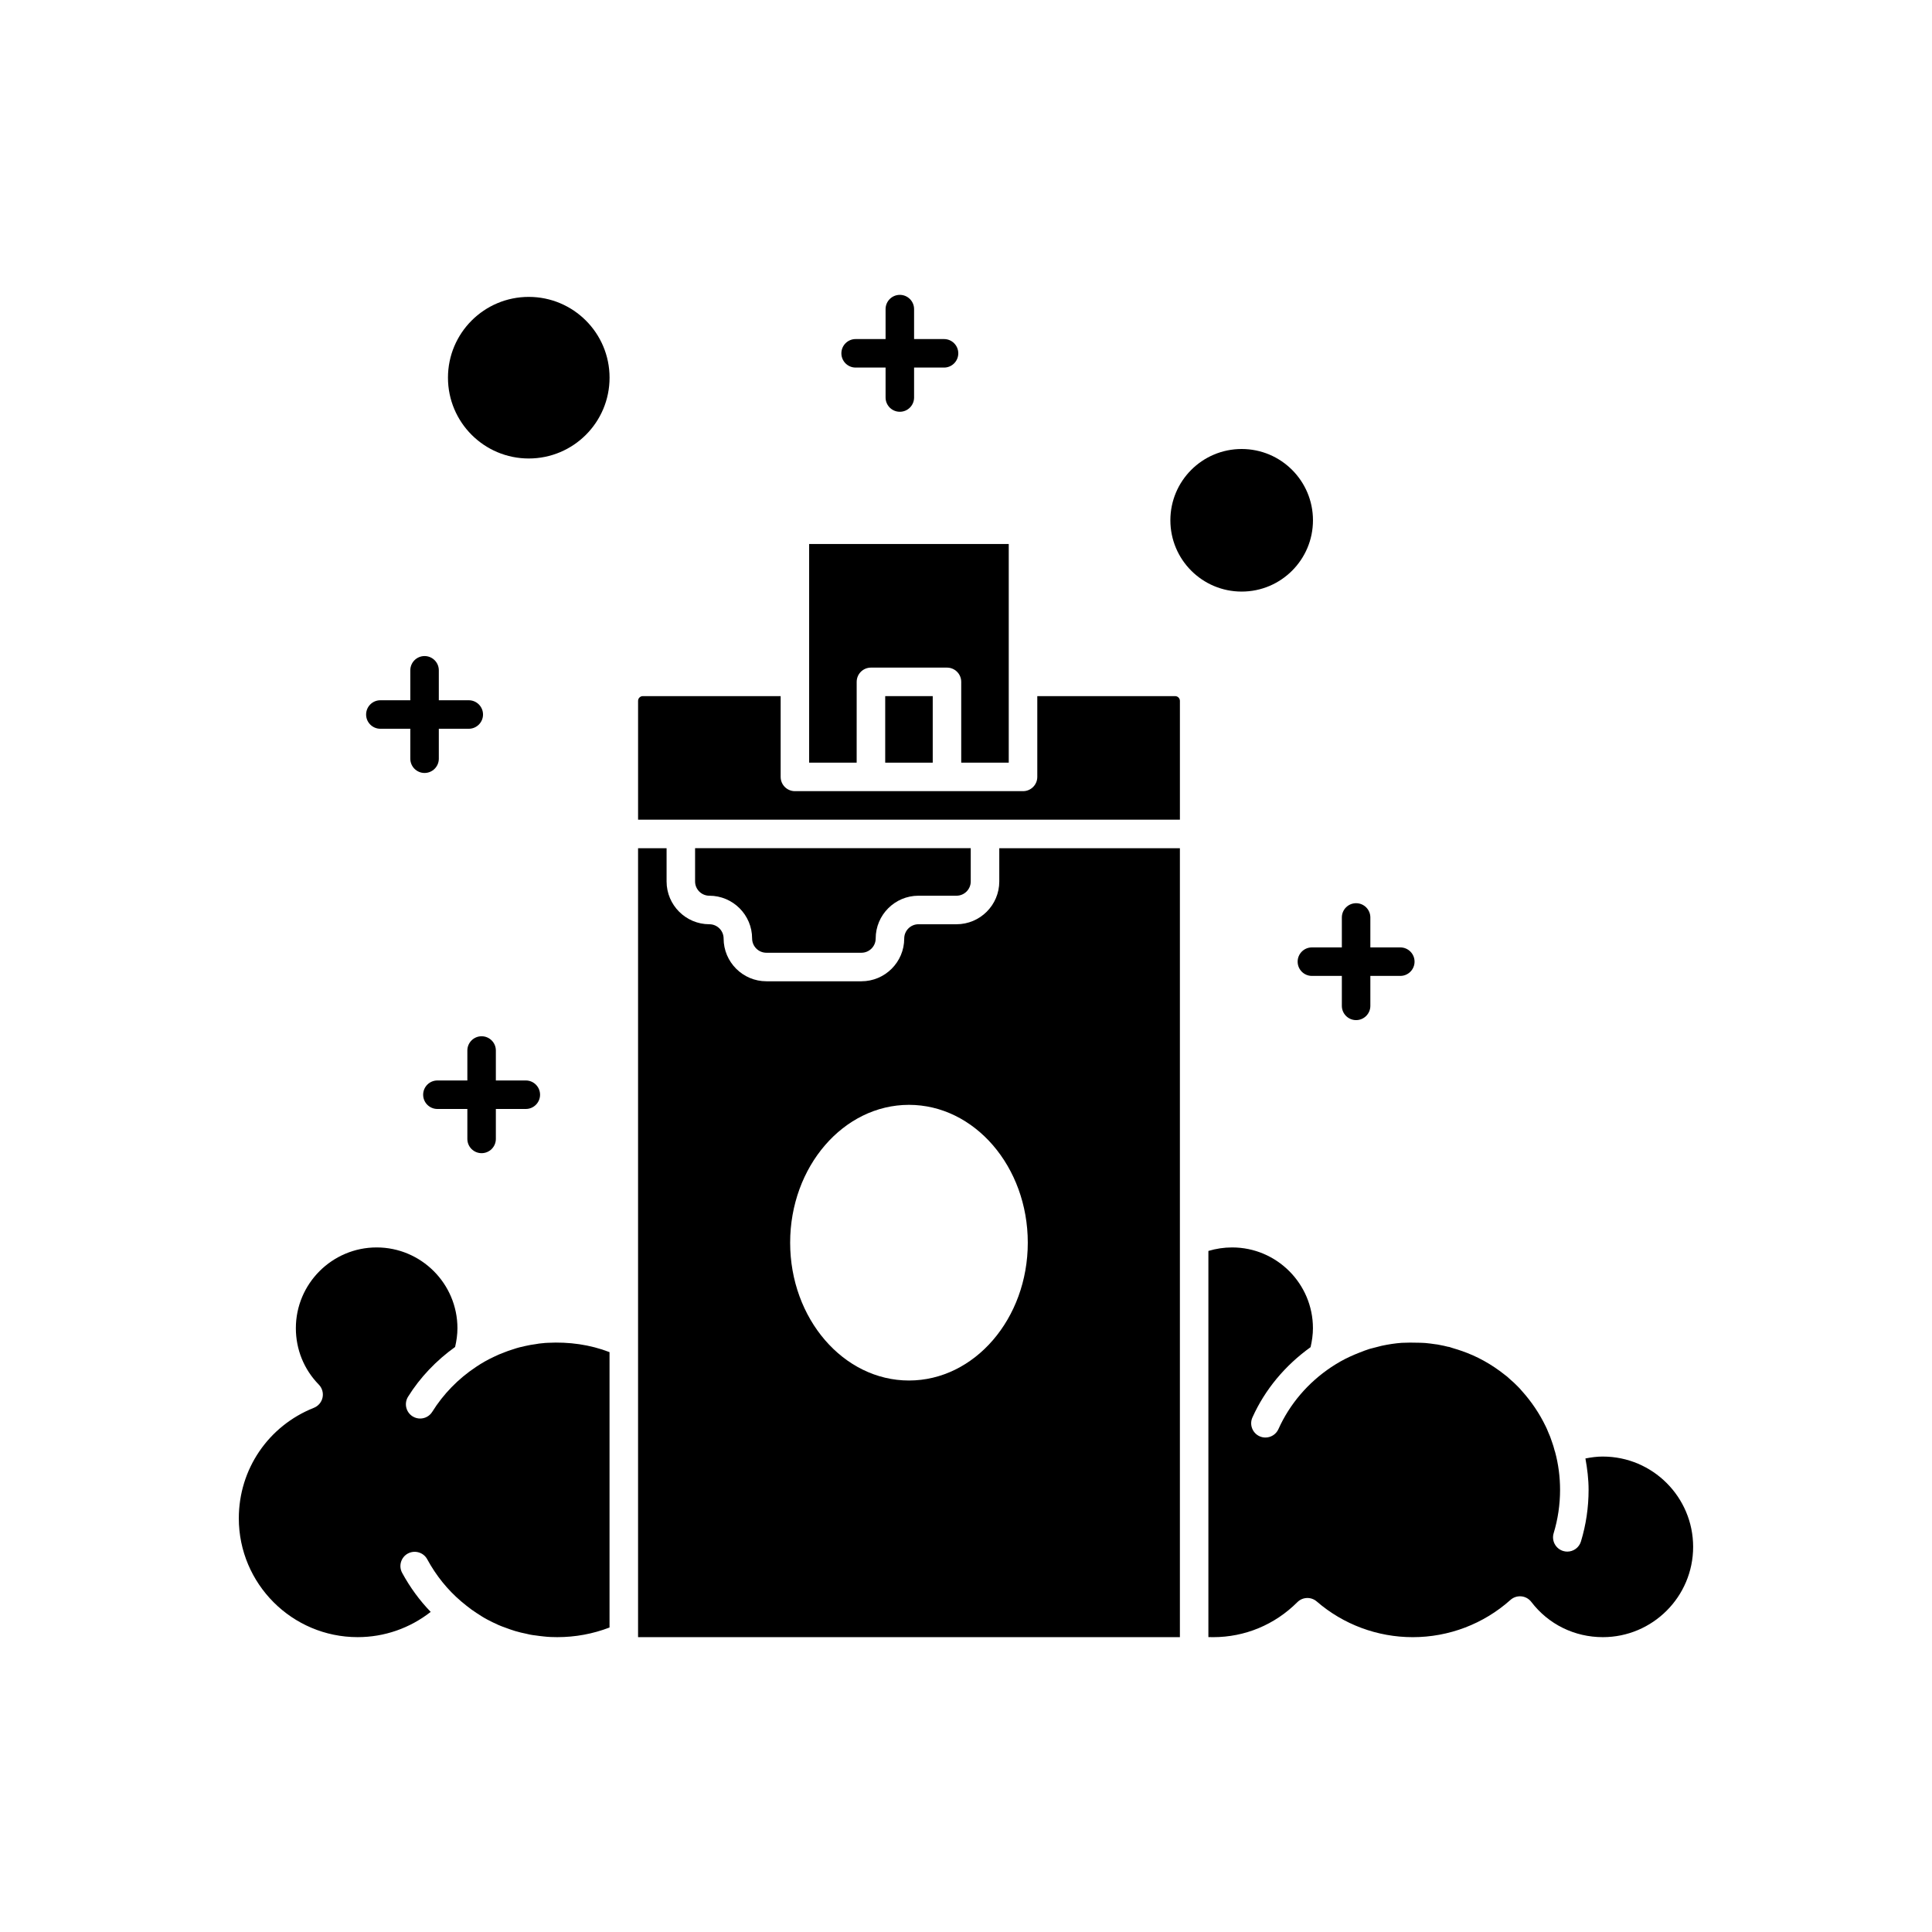
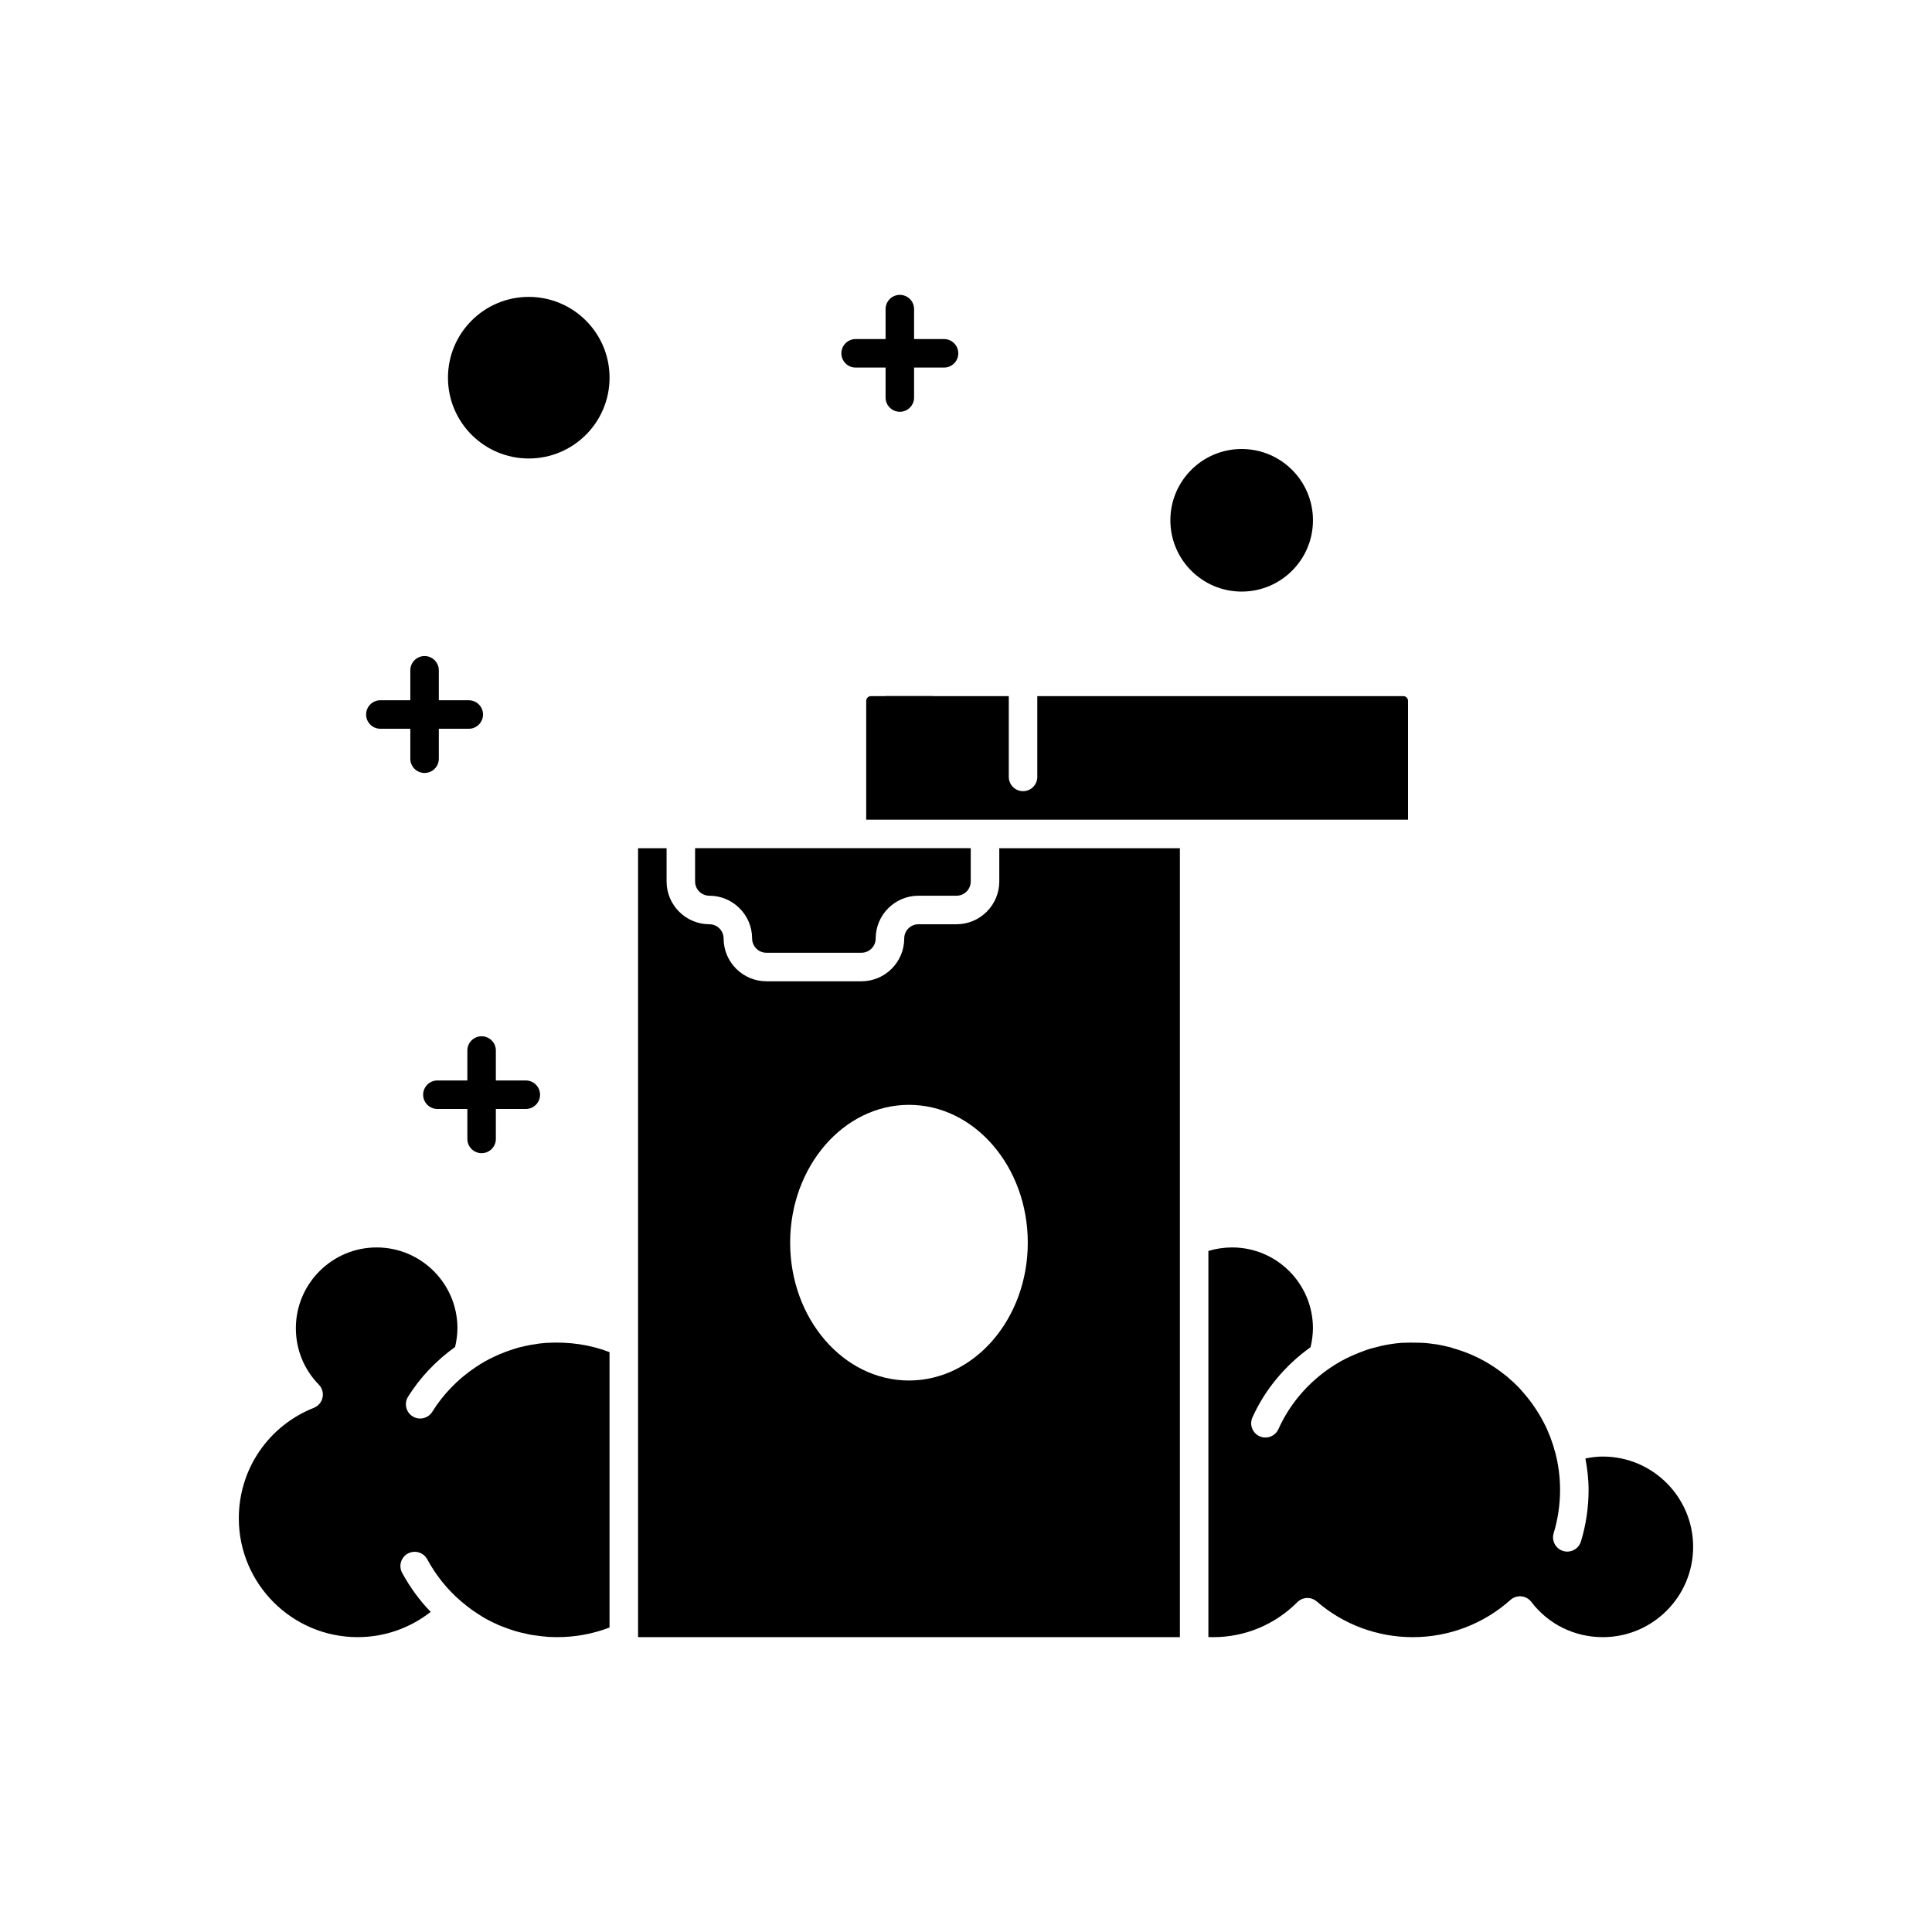
<svg xmlns="http://www.w3.org/2000/svg" fill="#000000" width="800px" height="800px" version="1.1" viewBox="144 144 512 512">
  <g>
-     <path d="m371.03 324.7c0-2.086 1.691-3.777 3.777-3.777h20.152c2.086 0 3.777 1.691 3.777 3.777v21.41h12.594v-57.938h-52.898v57.938h12.594z" />
    <path d="m289.13 499.86c-0.582 0.012-0.867 0.055-1.125 0.086-0.098 0.008-0.164 0.016-0.258 0.023-0.578 0.043-1.156 0.117-1.734 0.234-0.52 0.062-0.945 0.129-1.34 0.203-0.016 0.004-0.043 0.008-0.059 0.008-0.402 0.074-0.762 0.152-1.133 0.23-0.066 0.016-0.145 0.027-0.207 0.043-1.098 0.23-2.148 0.488-3.152 0.84-0.148 0.043-0.262 0.086-0.402 0.129-0.703 0.207-1.406 0.473-2.109 0.75-0.965 0.359-1.797 0.703-2.582 1.098-1.758 0.812-3.328 1.699-4.918 2.773-0.004 0.004-0.008 0.004-0.016 0.008-0.004 0.004-0.008 0.008-0.012 0.012-4.637 3.078-8.621 7.172-11.527 11.844-0.715 1.152-1.949 1.785-3.211 1.785-0.68 0-1.371-0.184-1.992-0.57-1.77-1.102-2.316-3.43-1.215-5.203 3.191-5.133 7.504-9.633 12.469-13.188 0.379-1.625 0.621-3.285 0.621-4.973 0-11.805-9.605-21.41-21.41-21.41-11.805 0-21.41 9.605-21.41 21.41 0 5.629 2.156 10.934 6.078 14.941 0.883 0.906 1.258 2.188 0.996 3.426-0.262 1.234-1.125 2.258-2.301 2.727-12.086 4.805-19.891 16.301-19.891 29.285 0 17.363 14.125 31.488 31.488 31.488 7.098 0 13.832-2.367 19.363-6.691-2.91-2.996-5.465-6.481-7.566-10.344-0.996-1.836-0.316-4.129 1.516-5.125 1.836-0.98 4.129-0.316 5.125 1.516 2.356 4.336 5.387 8.094 9 11.168 0.895 0.758 1.797 1.461 2.742 2.172 0.84 0.586 1.824 1.246 2.809 1.855 0.938 0.586 1.828 1.027 2.711 1.473 1.059 0.527 2.168 1.02 3.324 1.418 0.965 0.371 1.797 0.648 2.676 0.926 1.211 0.332 1.988 0.555 2.766 0.684 0.129 0.023 0.254 0.051 0.375 0.082 0.07 0.016 0.137 0.031 0.203 0.051 0.434 0.121 0.906 0.191 1.379 0.27 0.309 0.059 0.582 0.066 0.879 0.113 0.664 0.094 1.312 0.188 2.019 0.25 1.215 0.145 2.422 0.184 3.578 0.184 4.797 0 9.445-0.859 13.855-2.555v-72.977c-5.188-2-10.758-2.766-16.402-2.469z" />
    <path d="m343.32 392.71c0 2.082 1.695 3.777 3.777 3.777h25.191c2.082 0 3.777-1.695 3.777-3.777 0-6.25 5.086-11.336 11.336-11.336h10.078c2.082 0 3.777-1.695 3.777-3.777v-8.816h-73.051v8.816c0 2.082 1.695 3.777 3.777 3.777 6.25 0 11.336 5.086 11.336 11.336z" />
    <path d="m408.82 377.6c0 6.25-5.086 11.336-11.336 11.336h-10.078c-2.082 0-3.777 1.695-3.777 3.777 0 6.25-5.086 11.336-11.336 11.336h-25.191c-6.25 0-11.336-5.086-11.336-11.336 0-2.082-1.695-3.777-3.777-3.777-6.25 0-11.336-5.086-11.336-11.336v-8.816h-7.559v209.08h143.59v-209.08h-47.863zm-23.934 132.25c-17.363 0-31.488-16.387-31.488-36.527s14.125-36.527 31.488-36.527c17.363 0 31.488 16.387 31.488 36.527s-14.125 36.527-31.488 36.527z" />
-     <path d="m455.42 328.48h-36.527v21.41c0 2.086-1.691 3.777-3.777 3.777h-60.457c-2.086 0-3.777-1.691-3.777-3.777v-21.41h-36.527c-0.695 0-1.258 0.566-1.258 1.258v31.488h143.59v-31.488c-0.004-0.695-0.57-1.258-1.262-1.258z" />
+     <path d="m455.42 328.48h-36.527v21.41c0 2.086-1.691 3.777-3.777 3.777c-2.086 0-3.777-1.691-3.777-3.777v-21.41h-36.527c-0.695 0-1.258 0.566-1.258 1.258v31.488h143.59v-31.488c-0.004-0.695-0.57-1.258-1.262-1.258z" />
    <path d="m568.77 530c-1.539 0-3.082 0.203-4.617 0.508 0.496 2.727 0.84 5.492 0.84 8.309 0 4.66-0.68 9.27-2.027 13.695-0.496 1.633-1.996 2.68-3.613 2.68-0.363 0-0.734-0.051-1.102-0.164-1.996-0.609-3.121-2.719-2.516-4.715 1.129-3.715 1.699-7.582 1.699-11.496 0-3.418-0.445-6.789-1.312-10.016-0.043-0.121-0.094-0.238-0.125-0.363-0.215-0.816-0.422-1.59-0.723-2.363-0.328-1.016-0.621-1.77-0.953-2.477-0.285-0.734-0.48-1.152-0.668-1.531-1.652-3.445-3.789-6.617-6.379-9.492-0.43-0.531-0.727-0.82-1.023-1.117-0.66-0.66-1.273-1.281-1.977-1.852-0.117-0.109-0.188-0.168-0.289-0.262-0.363-0.363-0.766-0.688-1.168-0.98-3.609-2.875-7.449-4.988-11.539-6.379-0.664-0.242-1.309-0.434-1.957-0.625-0.254-0.074-0.512-0.18-0.766-0.242-0.008-0.004-0.012-0.008-0.023-0.012-0.152-0.039-0.305-0.086-0.453-0.145-0.027-0.004-0.043-0.008-0.066-0.016-0.086-0.016-0.172-0.012-0.258-0.031-0.723-0.18-1.488-0.363-2.254-0.496-0.512-0.117-0.762-0.137-1.035-0.168-1-0.16-1.859-0.25-2.719-0.34h-0.039c-0.57-0.047-1.137-0.051-1.707-0.07-1.523-0.051-3.055-0.047-4.523 0.023-1.73 0.129-3.508 0.395-5.305 0.781l-3.211 0.828c-0.938 0.289-1.801 0.637-2.676 0.977-1.703 0.668-3.41 1.426-5.082 2.371-0.016 0.008-0.027 0.02-0.043 0.027-0.828 0.465-1.598 0.961-2.363 1.453-6.184 4.129-11.027 9.809-14 16.43-0.629 1.402-2.008 2.231-3.449 2.231-0.516 0-1.043-0.105-1.543-0.332-1.902-0.855-2.754-3.094-1.898-4.992 3.336-7.426 8.68-13.793 15.406-18.621 0.383-1.652 0.629-3.328 0.629-5.023 0-11.805-9.605-21.41-21.41-21.41-2.144 0-4.254 0.312-6.297 0.93v102.33c0.402 0.016 0.82 0.023 1.258 0.023 8.414 0 16.336-3.293 22.316-9.273 1.402-1.406 3.648-1.48 5.144-0.184 7.047 6.098 16.078 9.457 25.438 9.457 9.574 0 18.773-3.504 25.898-9.871 0.695-0.621 1.59-0.961 2.516-0.961 0.117 0 0.238 0.004 0.359 0.016 1.047 0.098 2.004 0.633 2.644 1.469 4.535 5.938 11.445 9.344 18.961 9.344 13.195 0 23.93-10.734 23.93-23.93 0.004-13.195-10.734-23.93-23.93-23.93z" />
    <path d="m271.63 418.62c-2.086 0-3.777 1.691-3.777 3.777v7.938h-7.938c-2.086 0-3.777 1.691-3.777 3.777s1.691 3.777 3.777 3.777h7.938v7.938c0 2.086 1.691 3.777 3.777 3.777 2.086 0 3.777-1.691 3.777-3.777v-7.938h7.938c2.086 0 3.777-1.691 3.777-3.777s-1.691-3.777-3.777-3.777h-7.938v-7.938c0.004-2.082-1.691-3.777-3.777-3.777z" />
    <path d="m378.59 328.48h12.594v17.633h-12.594z" />
-     <path d="m487.89 398.85c0 2.086 1.691 3.777 3.777 3.777h7.938v7.938c0 2.086 1.691 3.777 3.777 3.777 2.086 0 3.777-1.691 3.777-3.777v-7.938h7.938c2.086 0 3.777-1.691 3.777-3.777 0-2.086-1.691-3.777-3.777-3.777h-7.938v-7.938c0-2.086-1.691-3.777-3.777-3.777-2.086 0-3.777 1.691-3.777 3.777v7.938h-7.938c-2.086 0-3.777 1.691-3.777 3.777z" />
    <path d="m491.95 281.88c0 10.438-8.461 18.895-18.895 18.895-10.434 0-18.895-8.457-18.895-18.895 0-10.434 8.461-18.891 18.895-18.891 10.434 0 18.895 8.457 18.895 18.891" />
    <path d="m370.75 241.41h7.938v7.938c0 2.086 1.691 3.777 3.777 3.777 2.086 0 3.777-1.691 3.777-3.777v-7.938h7.938c2.086 0 3.777-1.691 3.777-3.777 0-2.086-1.691-3.777-3.777-3.777h-7.938v-7.938c0-2.086-1.691-3.777-3.777-3.777-2.086 0-3.777 1.691-3.777 3.777v7.938h-7.938c-2.086 0-3.777 1.691-3.777 3.777 0 2.086 1.691 3.777 3.777 3.777z" />
    <path d="m244.8 337.13h7.938v7.938c0 2.086 1.691 3.777 3.777 3.777s3.777-1.691 3.777-3.777v-7.938h7.938c2.086 0 3.777-1.691 3.777-3.777 0-2.086-1.691-3.777-3.777-3.777h-7.938v-7.938c0-2.086-1.691-3.777-3.777-3.777s-3.777 1.691-3.777 3.777v7.938h-7.938c-2.086 0-3.777 1.691-3.777 3.777-0.004 2.086 1.691 3.777 3.777 3.777z" />
    <path d="m305.54 244.09c0 11.828-9.586 21.414-21.414 21.414-11.824 0-21.41-9.586-21.41-21.414 0-11.824 9.586-21.41 21.41-21.41 11.828 0 21.414 9.586 21.414 21.41" />
  </g>
</svg>